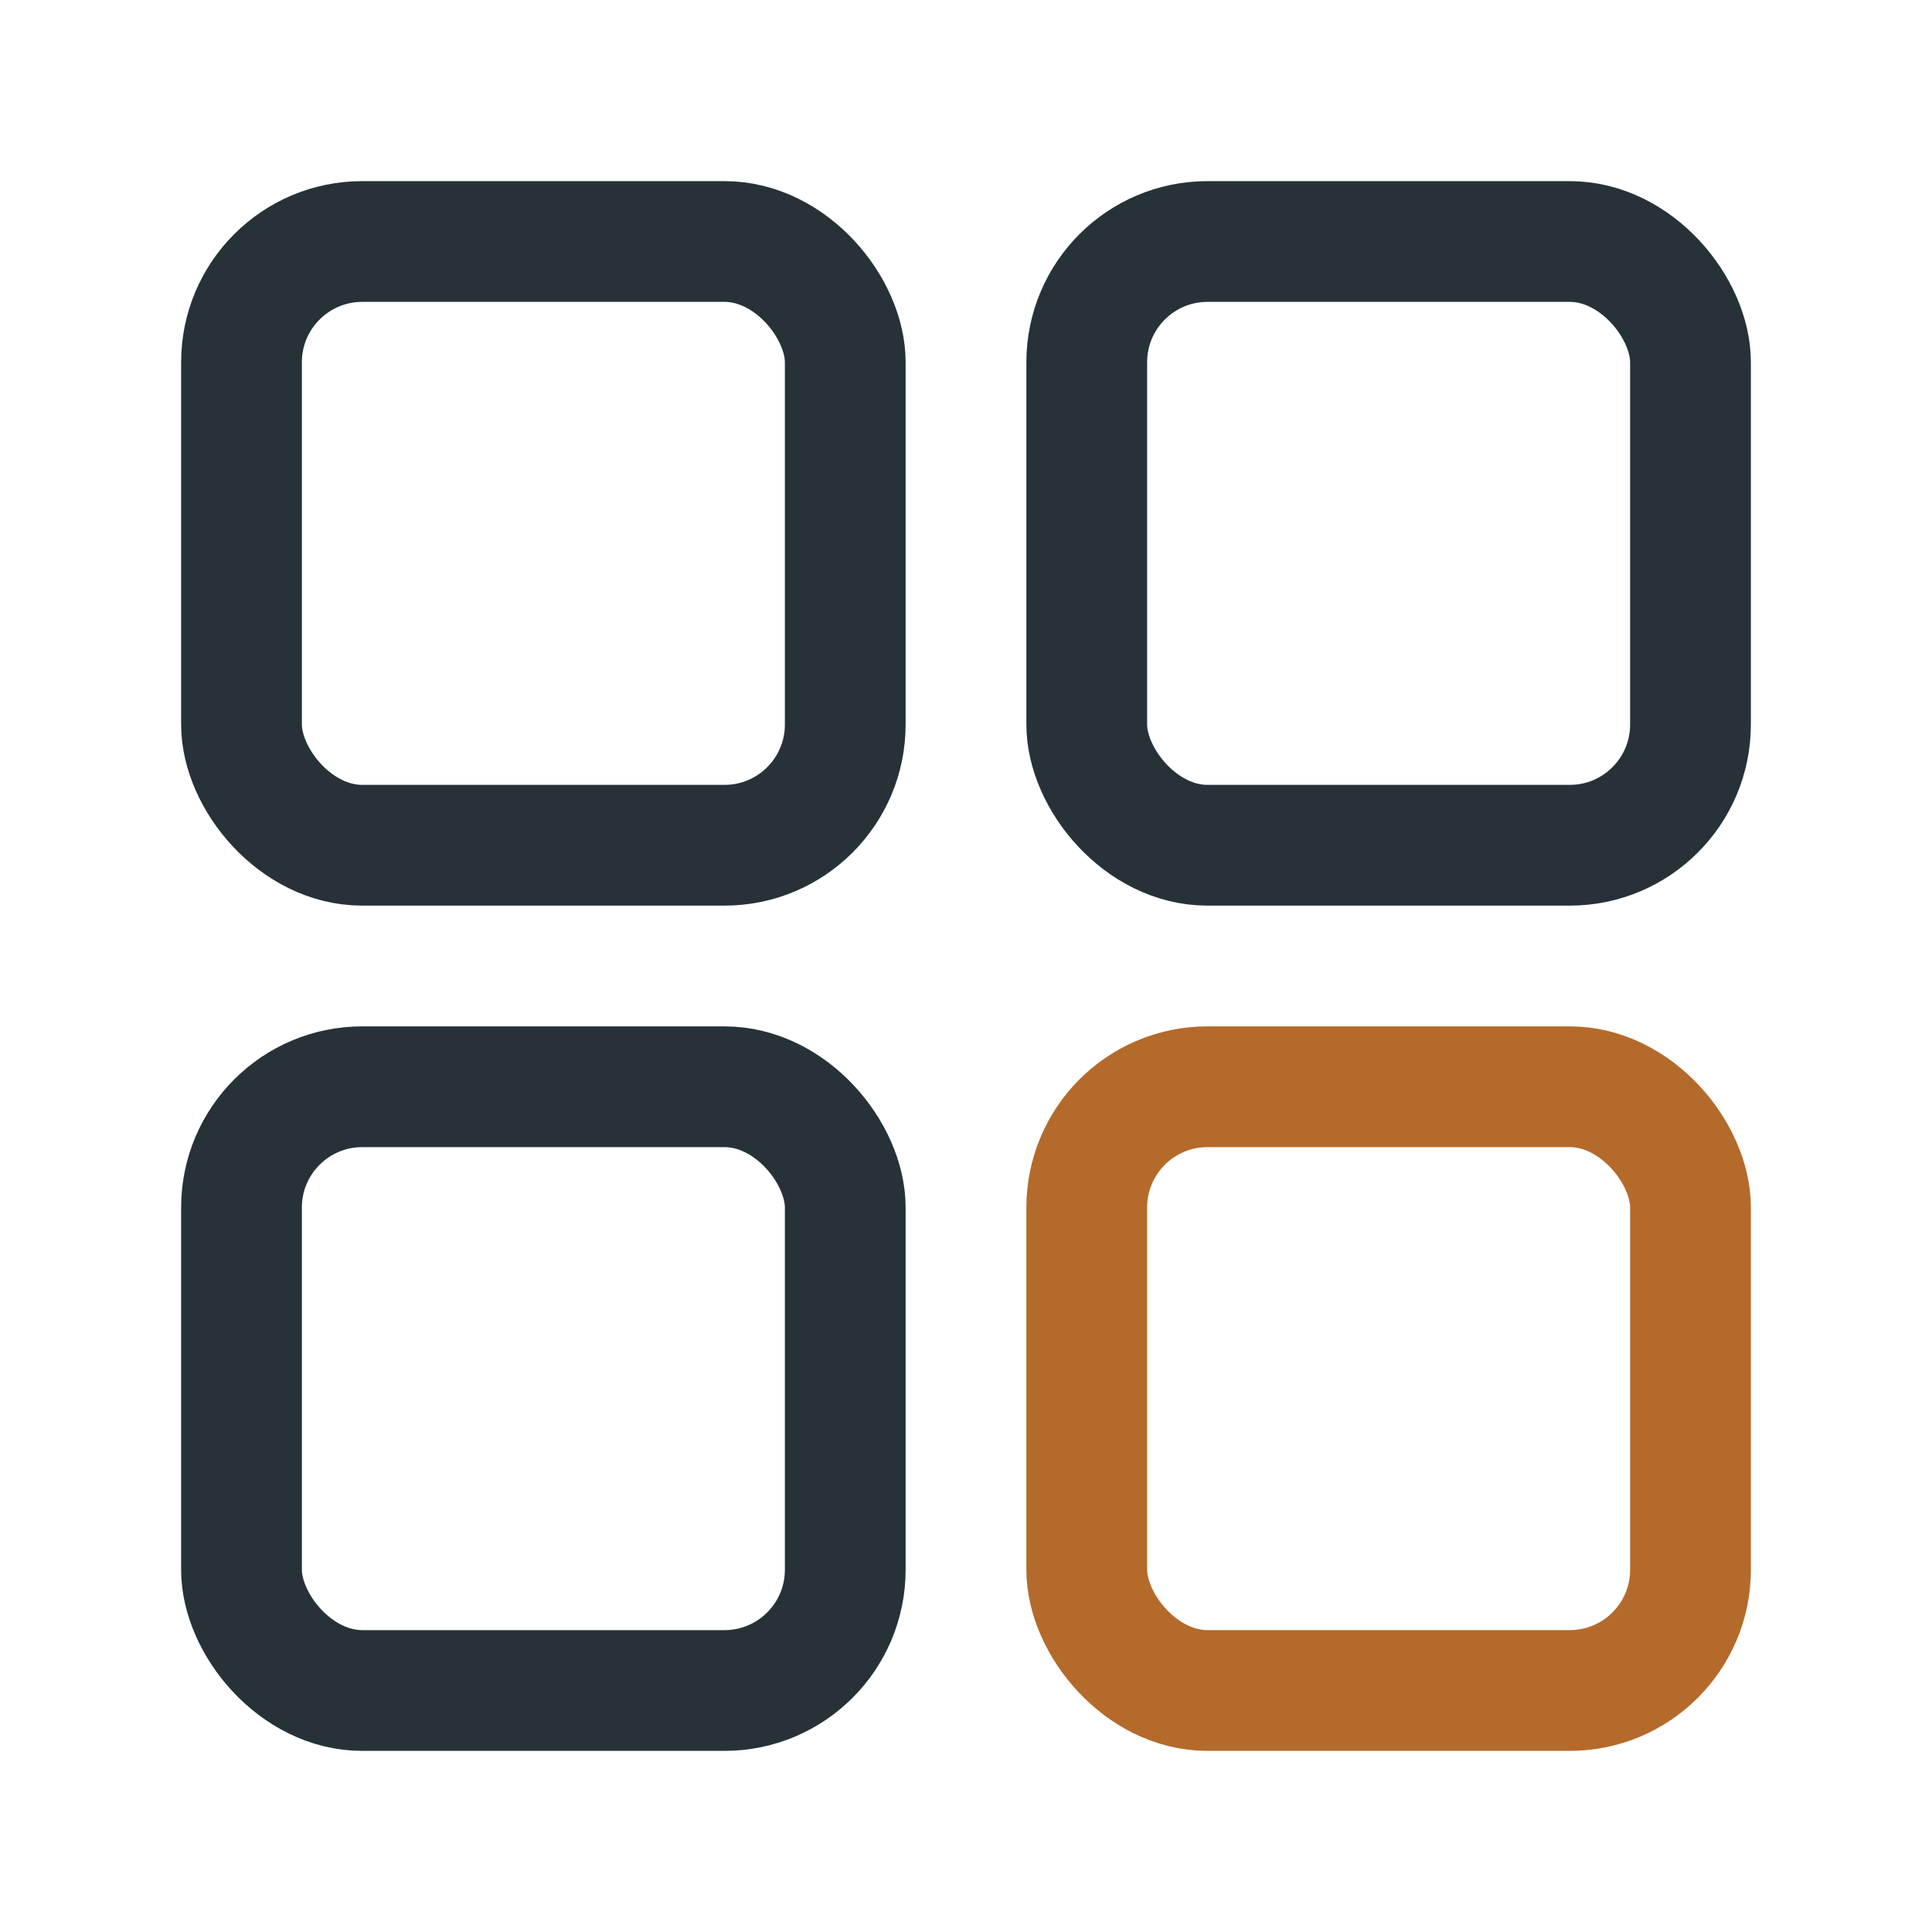
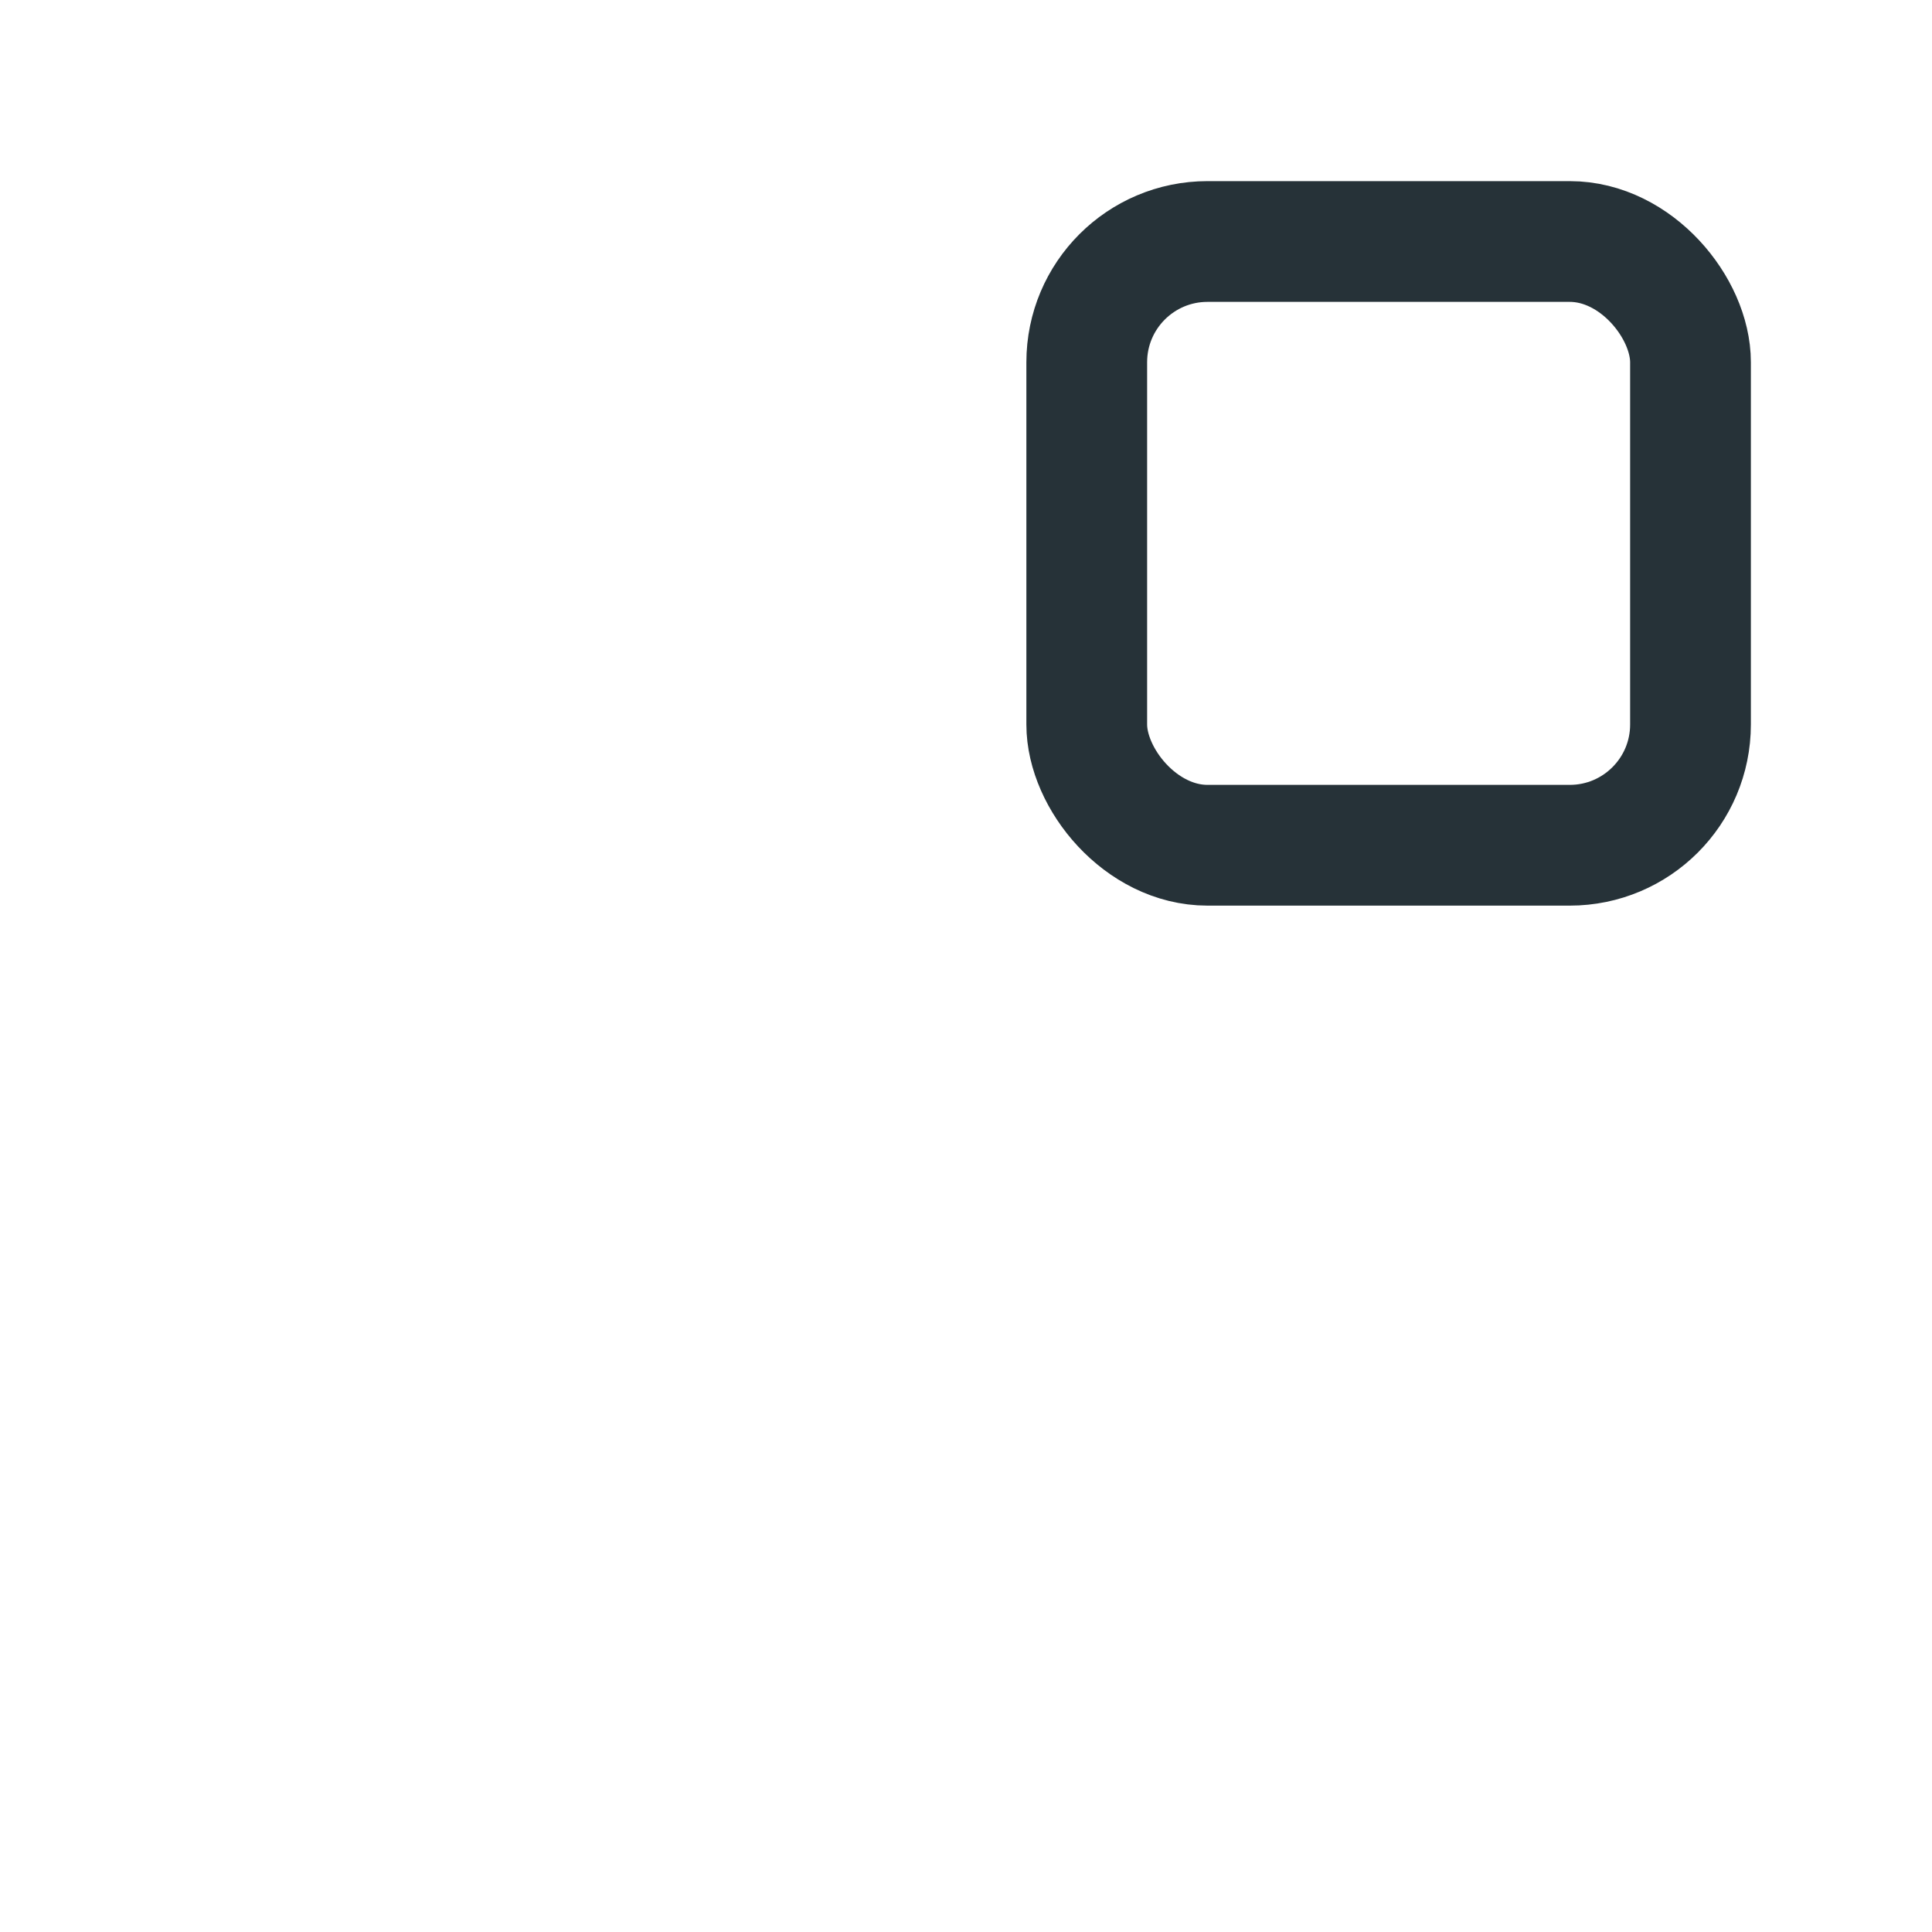
<svg xmlns="http://www.w3.org/2000/svg" width="32" height="32" viewBox="0 0 32 32">
  <g fill="none" stroke="#263238">
-     <rect x="4" y="4" width="10" height="10" rx="2" stroke-width="2" />
    <rect x="18" y="4" width="10" height="10" rx="2" stroke-width="2" />
-     <rect x="4" y="18" width="10" height="10" rx="2" stroke-width="2" />
-     <rect x="18" y="18" width="10" height="10" rx="2" stroke="#B46A2A" stroke-width="2" />
  </g>
</svg>